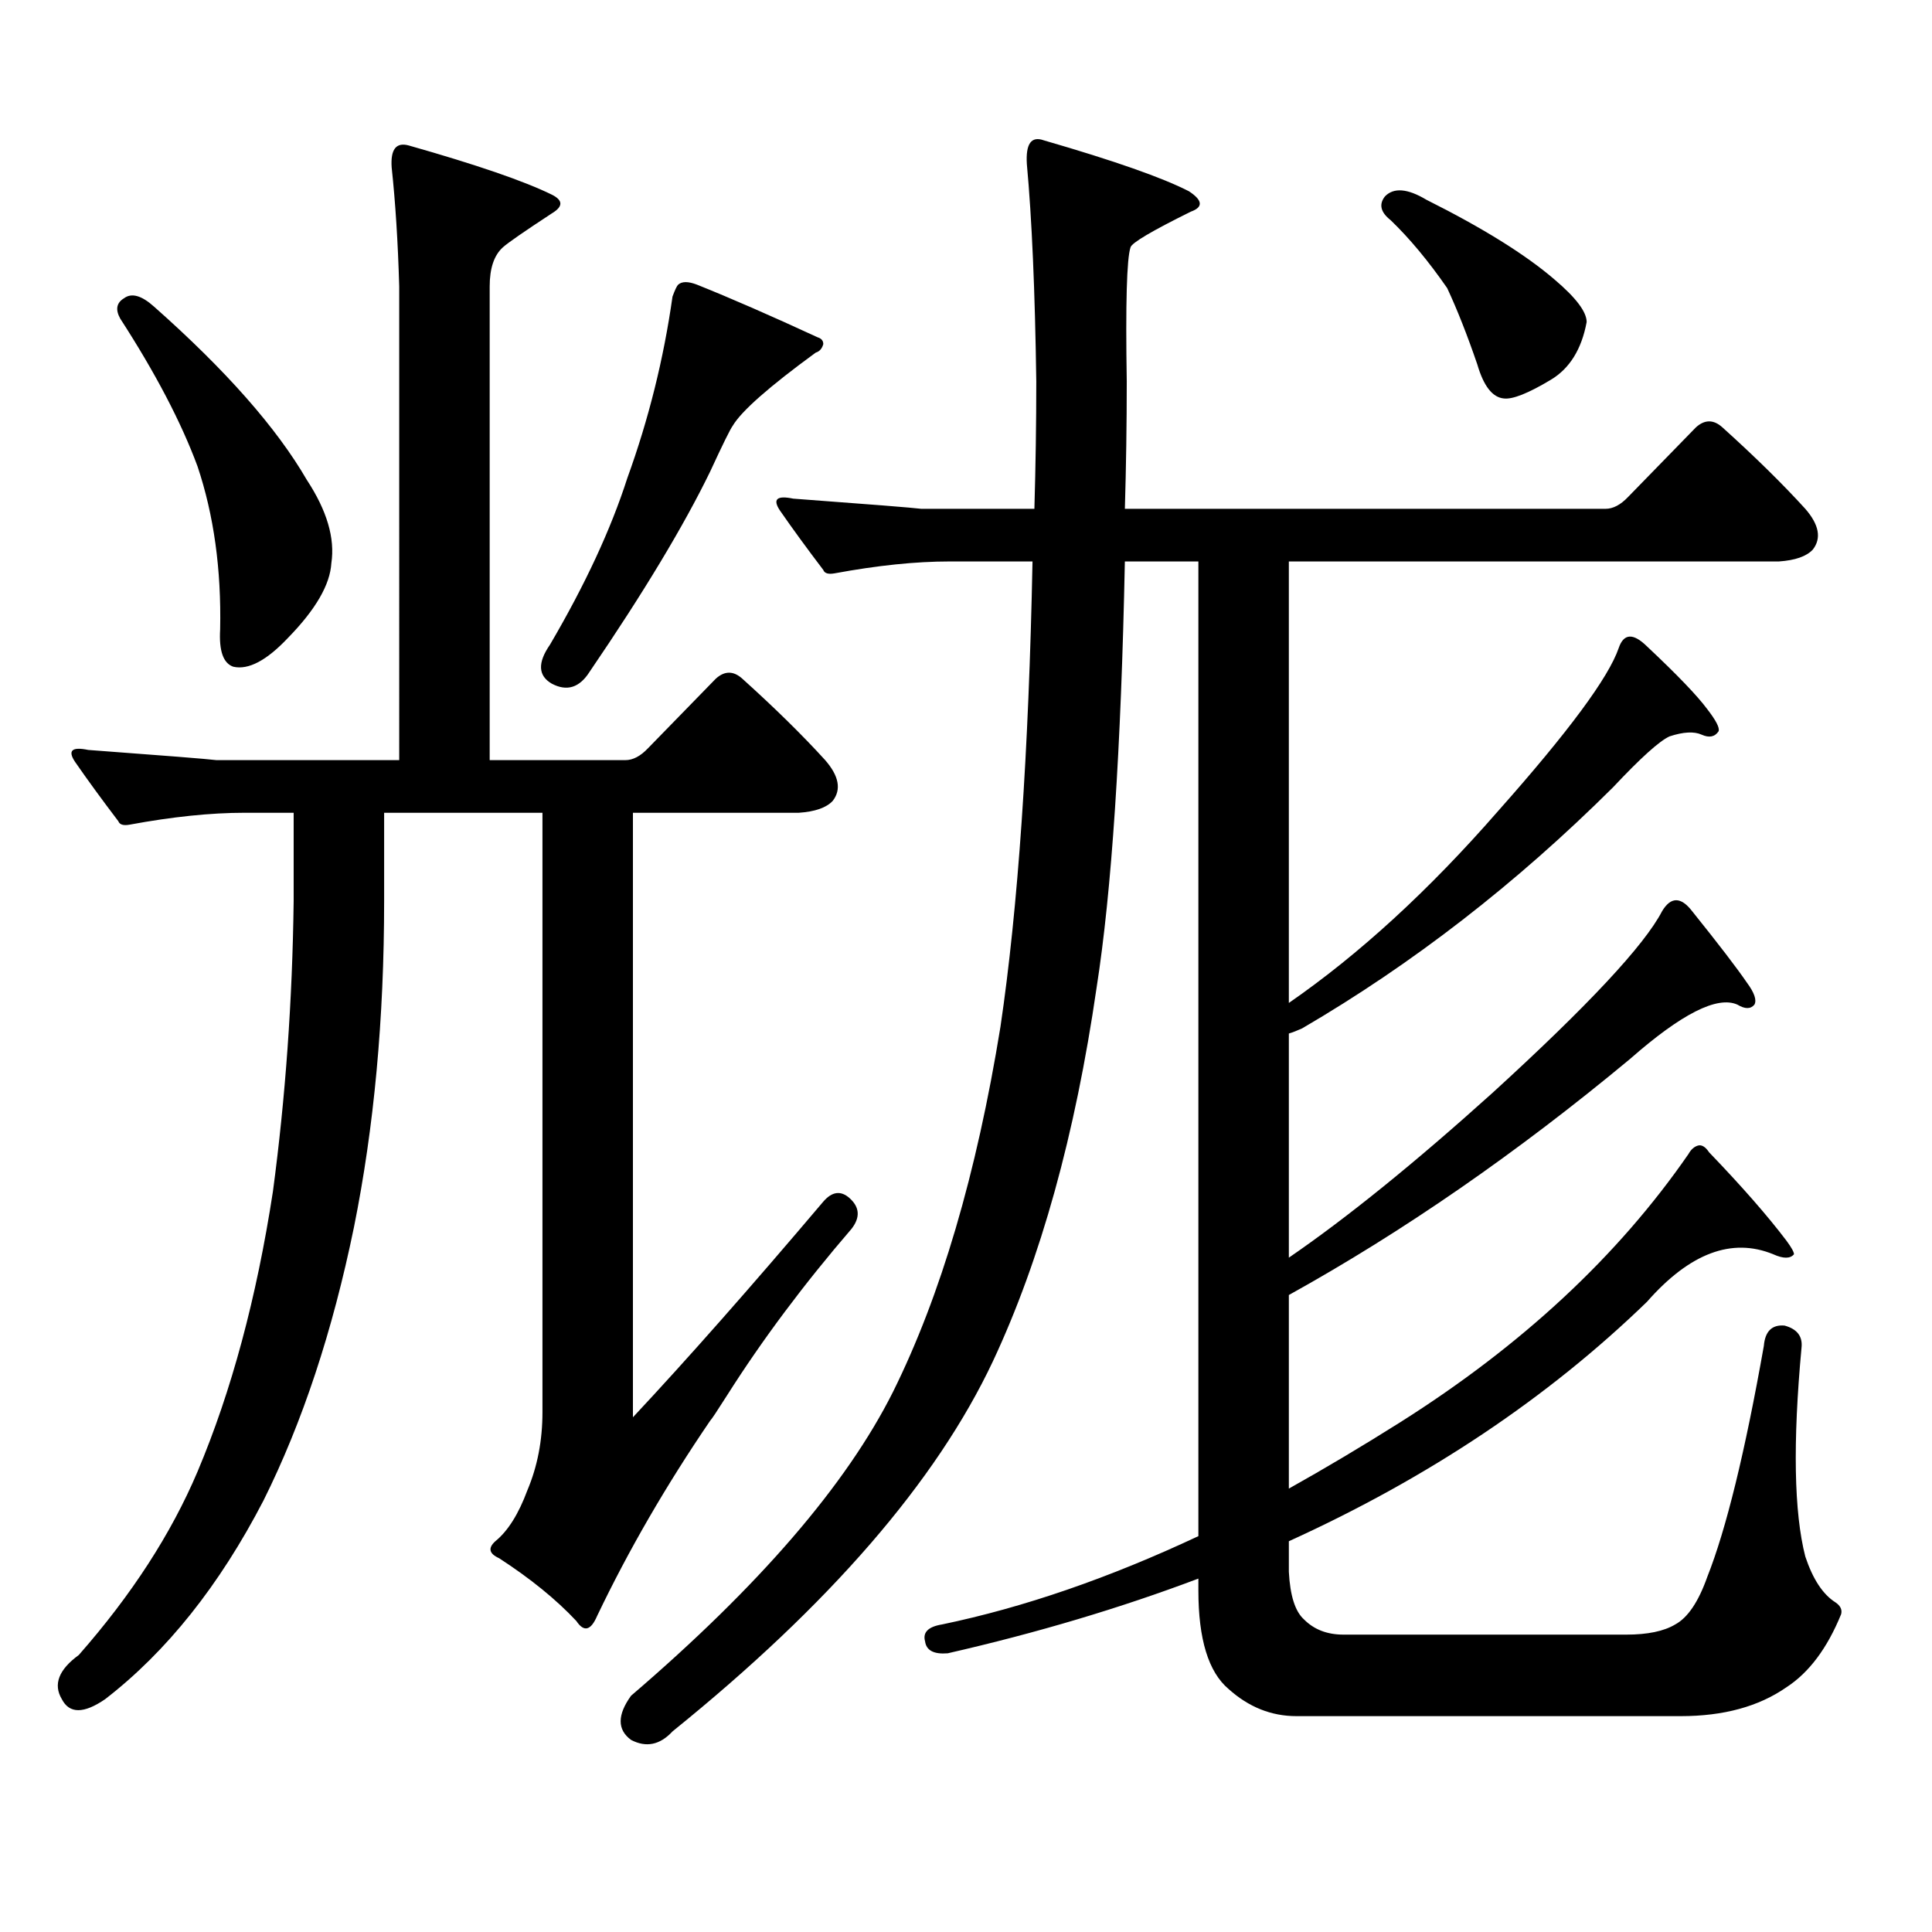
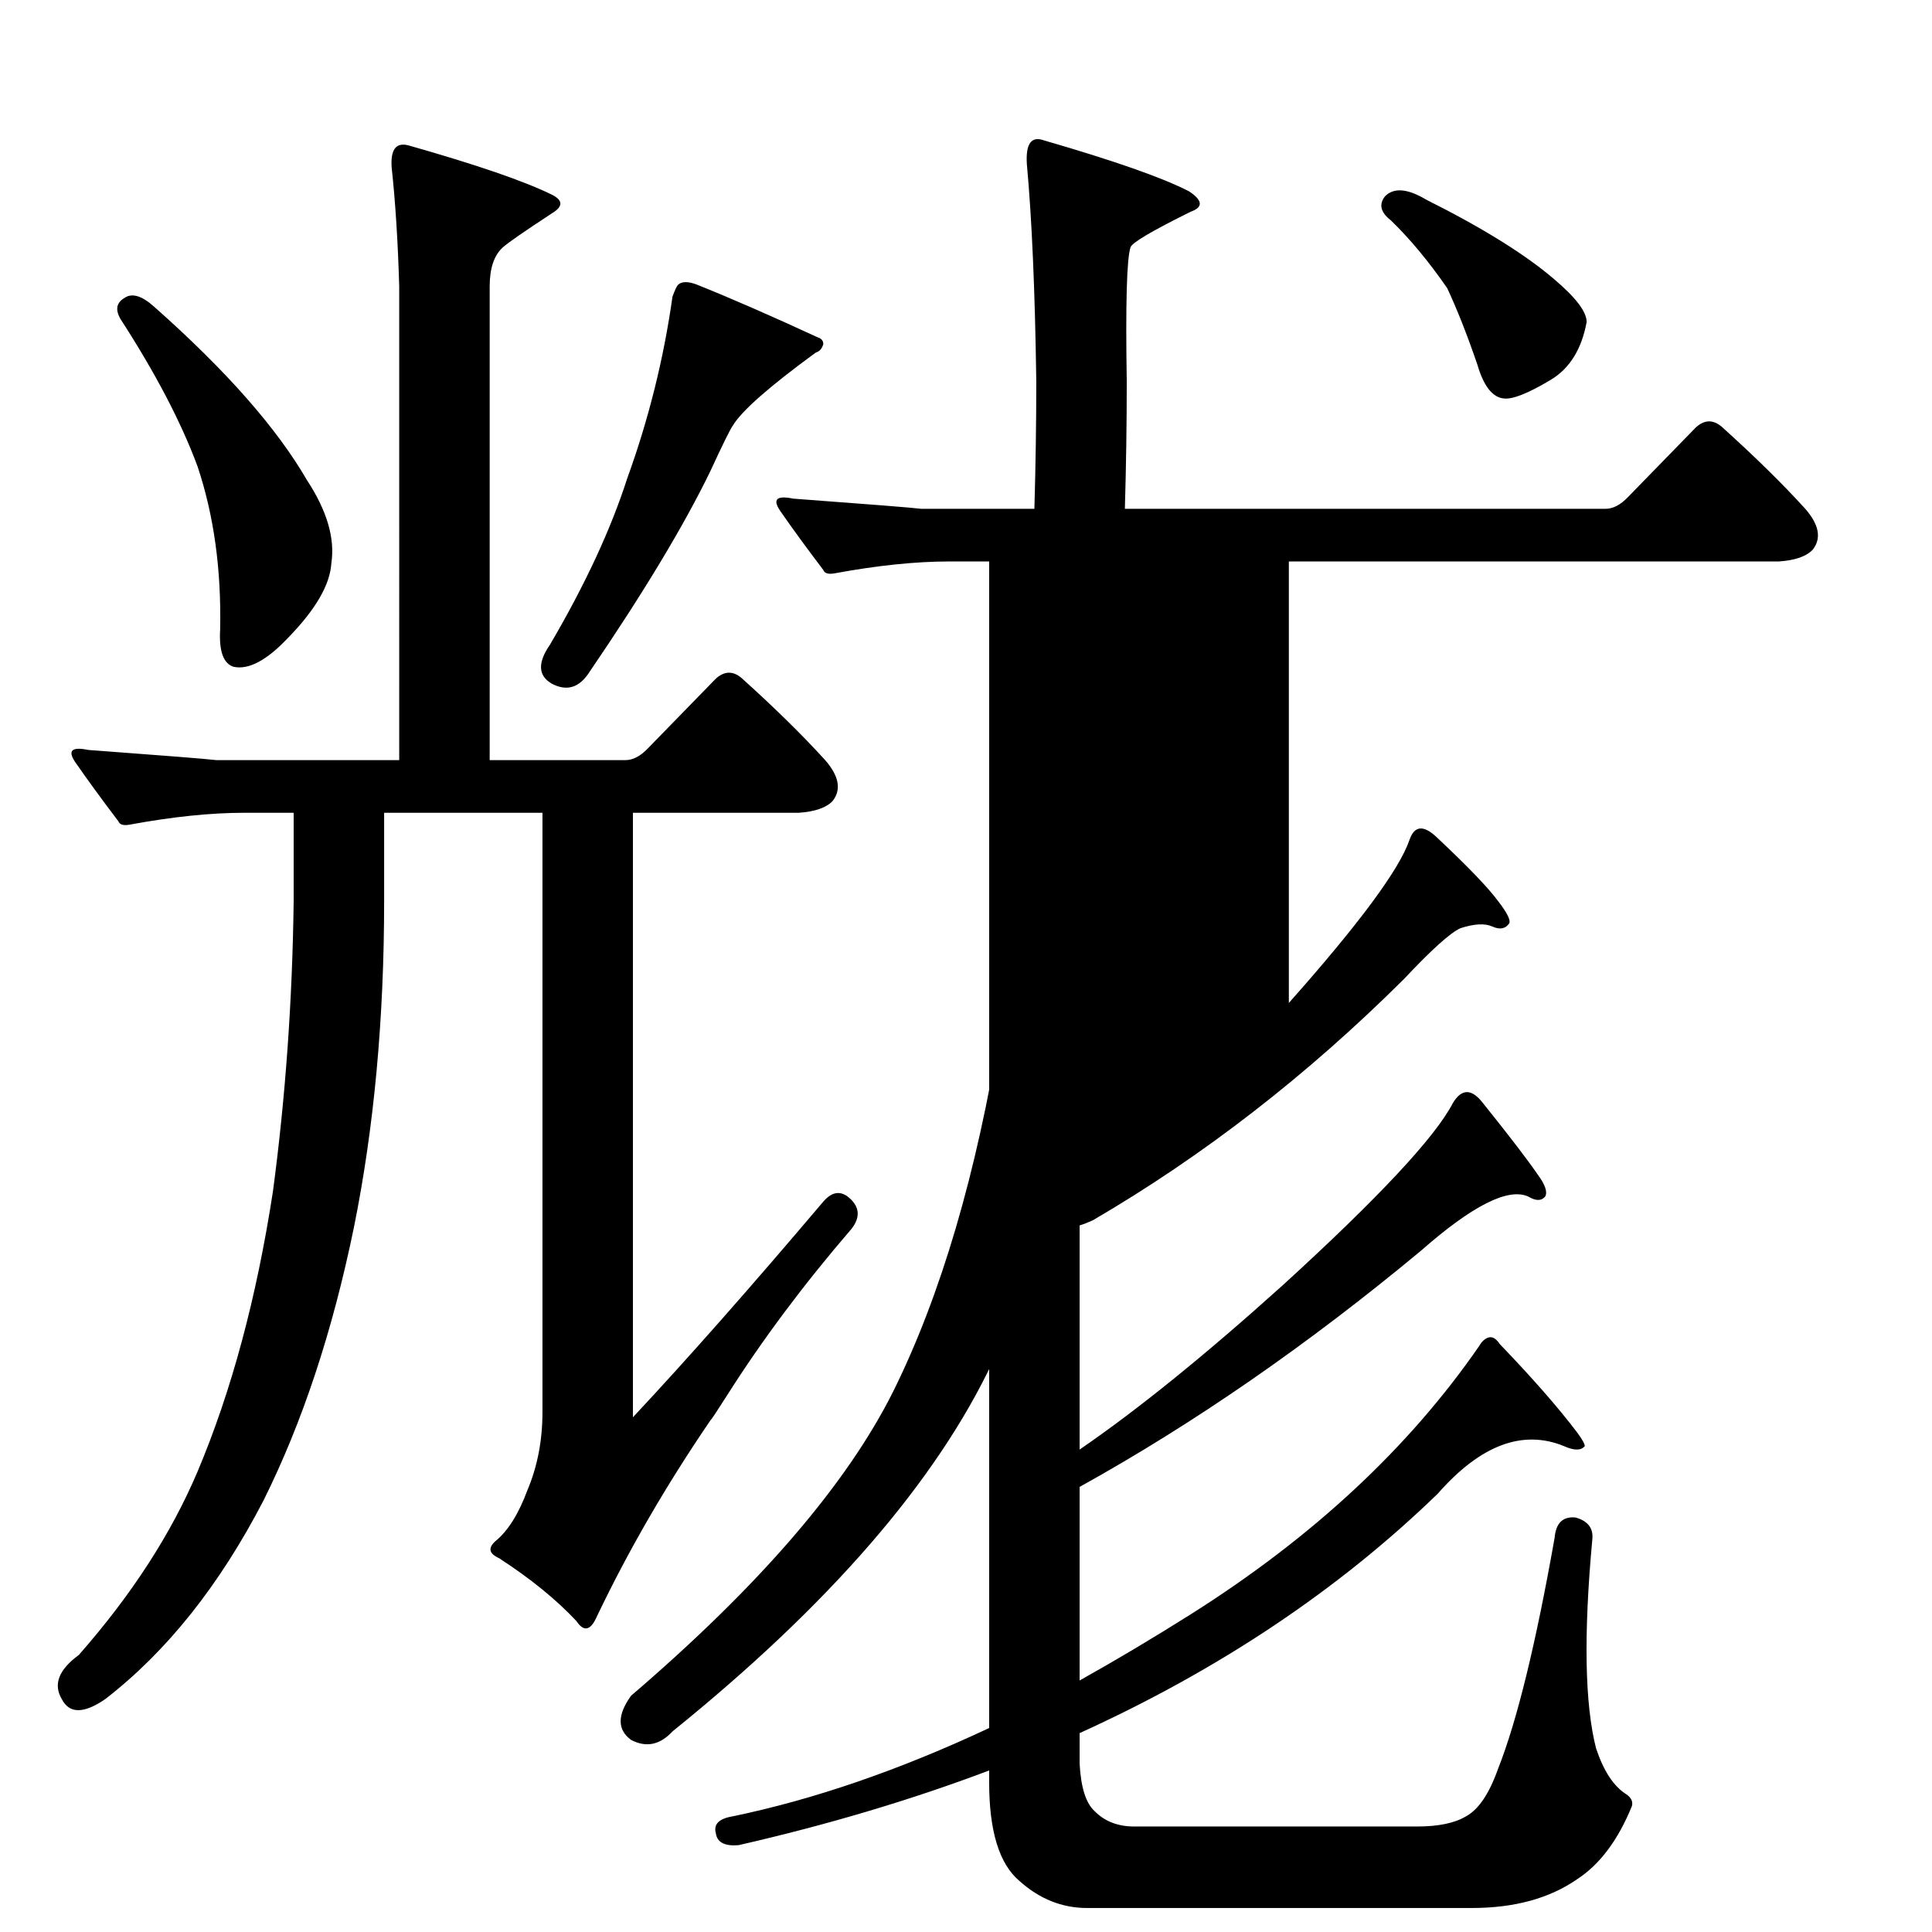
<svg xmlns="http://www.w3.org/2000/svg" version="1.1" id="图层_1" x="0px" y="0px" width="1000px" height="1000px" viewBox="0 0 1000 1000" enable-background="new 0 0 1000 1000" xml:space="preserve">
-   <path d="M426.136,621.957c4.543-5.273,9.101-5.85,13.658-1.758c5.198,4.697,5.519,9.97,0.976,15.82  c-24.725,28.716-46.188,57.431-64.389,86.133c-5.213,8.212-8.14,12.607-8.78,13.184c-22.773,33.398-42.285,67.085-58.535,101.074  c-3.262,7.608-6.829,8.487-10.731,2.637c-10.411-11.137-23.749-21.973-39.999-32.52c-5.213-2.348-5.854-5.273-1.951-8.789  c6.494-5.273,12.027-14.063,16.585-26.367c5.198-12.305,7.805-25.777,7.805-40.43V420.687h-81.949v45.703  c0,60.947-5.213,117.197-15.609,168.75c-11.066,53.916-26.676,101.074-46.828,141.504c-22.773,43.945-50.09,78.223-81.949,102.832  c-11.066,7.608-18.536,7.608-22.438,0c-4.558-7.622-1.631-15.244,8.78-22.852c27.316-31.064,47.804-62.705,61.462-94.922  c17.561-41.597,30.563-89.937,39.023-145.02c6.494-48.628,10.076-98.726,10.731-150.293v-45.703h-25.365  c-17.561,0-37.407,2.06-59.511,6.152c-3.262,0.591-5.213,0-5.854-1.758c-8.46-11.124-15.944-21.382-22.438-30.762  c-3.902-5.85-1.631-7.91,6.829-6.152c39.664,2.939,61.782,4.697,66.34,5.273h94.632V148.226  c-0.655-22.852-1.951-43.355-3.902-61.523c-0.655-9.366,2.271-13.184,8.78-11.426c35.121,9.97,59.831,18.457,74.145,25.488  c5.854,2.939,5.854,6.152,0,9.668c-14.313,9.38-22.773,15.244-25.365,17.578c-4.558,4.106-6.829,10.849-6.829,20.215v245.215h70.242  c3.902,0,7.805-2.046,11.707-6.152l35.121-36.035c4.543-4.092,9.101-4.092,13.658,0c16.905,15.244,31.219,29.306,42.926,42.188  c7.149,8.212,8.445,15.244,3.902,21.094c-3.262,3.516-9.115,5.576-17.561,6.152h-85.852v312.891  C355.559,703.695,388.408,666.493,426.136,621.957z M64.193,154.379c3.902-2.925,9.101-1.456,15.609,4.395  c37.072,32.822,63.413,62.705,79.022,89.648c10.396,15.82,14.634,30.185,12.683,43.066c-0.655,11.137-8.14,24.033-22.438,38.672  c-11.066,11.728-20.487,16.699-28.292,14.941c-5.213-1.758-7.484-8.198-6.829-19.336c0.641-31.05-3.262-59.175-11.707-84.375  c-8.46-22.852-21.798-48.34-39.999-76.465C59.636,160.243,60.291,156.727,64.193,154.379z M351.016,147.347  c1.951-1.758,5.198-1.758,9.756,0c17.561,7.031,38.368,16.123,62.438,27.246c1.951,0.591,2.927,1.758,2.927,3.516  c-0.655,2.348-1.951,3.818-3.902,4.395c-24.069,17.578-38.383,30.185-42.926,37.793c-1.311,1.758-5.213,9.668-11.707,23.73  c-13.658,28.125-34.48,62.705-62.438,103.711c-5.213,8.212-11.707,10.259-19.512,6.152c-7.164-4.092-7.484-10.835-0.976-20.215  c18.201-31.05,31.539-59.766,39.999-86.133c11.052-30.459,18.856-61.812,23.414-94.043  C349.385,149.984,350.36,147.938,351.016,147.347z M620.277,290.609h-38.048c-1.951,97.27-6.829,170.81-14.634,220.605  c-11.066,76.177-28.947,140.625-53.657,193.359c-29.268,62.1-84.556,125.972-165.85,191.602c-6.509,7.031-13.658,8.487-21.463,4.395  c-7.164-5.273-7.164-12.895,0-22.852c66.34-56.841,111.537-109.287,135.606-157.324c24.71-49.795,43.246-112.788,55.608-188.965  c9.101-61.523,14.634-141.792,16.585-240.82H491.5c-17.561,0-37.407,2.06-59.511,6.152c-3.262,0.591-5.213,0-5.854-1.758  c-8.46-11.124-15.944-21.382-22.438-30.762c-3.902-5.85-1.631-7.91,6.829-6.152c39.664,2.939,61.782,4.697,66.34,5.273h58.535  c0.641-22.261,0.976-44.234,0.976-65.918c-0.655-46.87-2.286-84.375-4.878-112.5c-0.655-10.547,2.271-14.639,8.78-12.305  c36.417,10.547,61.462,19.336,75.12,26.367c7.149,4.697,7.47,8.212,0.976,10.547c-20.167,9.97-30.578,16.123-31.219,18.457  c-1.951,5.864-2.606,29.004-1.951,69.434c0,22.275-0.335,44.248-0.976,65.918h248.774c3.902,0,7.805-2.046,11.707-6.152  l35.121-36.035c4.543-4.092,9.101-4.092,13.658,0c16.905,15.244,31.219,29.306,42.926,42.188c7.149,8.212,8.445,15.244,3.902,21.094  c-3.262,3.516-9.115,5.576-17.561,6.152H667.105v228.516c36.417-25.186,72.514-58.296,108.29-99.316  c36.417-41.006,57.225-69.131,62.438-84.375c2.592-7.608,7.47-7.91,14.634-0.879c15.609,14.653,26.006,25.488,31.219,32.52  c4.543,5.864,6.494,9.668,5.854,11.426c-1.951,2.939-4.878,3.516-8.78,1.758s-9.436-1.456-16.585,0.879  c-5.213,2.348-14.969,11.137-29.268,26.367c-50.09,49.809-103.747,91.406-160.972,124.805c-2.606,1.181-4.878,2.06-6.829,2.637  v116.016c29.908-20.503,65.029-48.917,105.363-85.254c49.42-45.113,78.688-76.465,87.803-94.043c4.543-7.608,9.756-7.608,15.609,0  c13.658,17.001,23.079,29.306,28.292,36.914c3.902,5.273,5.198,9.091,3.902,11.426c-1.951,2.348-4.878,2.348-8.78,0  c-10.411-4.683-28.947,4.697-55.608,28.125c-58.535,48.642-117.405,89.36-176.581,122.168v100.195  c18.856-10.547,38.048-21.973,57.56-34.277c63.078-39.839,112.833-86.133,149.265-138.867c1.296-2.334,2.927-3.804,4.878-4.395  c1.951-0.577,3.902,0.591,5.854,3.516c16.905,17.578,30.243,32.822,39.999,45.703c2.592,3.516,3.902,5.864,3.902,7.031  c-1.951,2.348-5.533,2.348-10.731,0c-21.463-8.789-43.261-0.577-65.364,24.609c-51.386,49.809-113.168,91.104-185.361,123.926v15.82  c0.641,12.305,3.247,20.503,7.805,24.609c5.198,5.273,12.027,7.91,20.487,7.91h146.338c11.052,0,19.512-1.758,25.365-5.273  c6.494-3.516,12.027-11.728,16.585-24.609c9.756-24.609,19.512-64.448,29.268-119.531c0.641-7.608,4.223-11.124,10.731-10.547  c6.494,1.758,9.421,5.576,8.78,11.426c-4.558,49.219-3.902,85.254,1.951,108.105c3.902,11.714,9.101,19.624,15.609,23.73  c2.592,1.758,3.567,3.804,2.927,6.152c-7.164,17.578-16.585,30.171-28.292,37.793c-14.313,9.956-32.529,14.941-54.633,14.941  h-199.02c-13.018,0-24.725-4.697-35.121-14.063c-10.411-8.789-15.609-25.791-15.609-50.977v-6.152  c-40.334,15.23-83.58,28.125-129.753,38.672c-7.164,0.577-11.066-1.469-11.707-6.152c-1.311-4.697,1.616-7.622,8.78-8.789  c42.271-8.789,86.492-24.033,132.68-45.703V290.609z M716.86,101.644c4.543-4.683,11.707-4.092,21.463,1.758  c29.268,14.653,51.371,28.427,66.34,41.309c11.052,9.38,16.585,16.699,16.585,21.973c-2.606,14.063-8.78,24.033-18.536,29.883  c-11.707,7.031-19.847,10.259-24.39,9.668c-5.854-0.577-10.411-6.441-13.658-17.578c-5.213-15.23-10.411-28.413-15.609-39.551  c-9.756-14.063-19.512-25.777-29.268-35.156C714.574,109.857,713.599,105.75,716.86,101.644z" />
+   <path d="M426.136,621.957c4.543-5.273,9.101-5.85,13.658-1.758c5.198,4.697,5.519,9.97,0.976,15.82  c-24.725,28.716-46.188,57.431-64.389,86.133c-5.213,8.212-8.14,12.607-8.78,13.184c-22.773,33.398-42.285,67.085-58.535,101.074  c-3.262,7.608-6.829,8.487-10.731,2.637c-10.411-11.137-23.749-21.973-39.999-32.52c-5.213-2.348-5.854-5.273-1.951-8.789  c6.494-5.273,12.027-14.063,16.585-26.367c5.198-12.305,7.805-25.777,7.805-40.43V420.687h-81.949v45.703  c0,60.947-5.213,117.197-15.609,168.75c-11.066,53.916-26.676,101.074-46.828,141.504c-22.773,43.945-50.09,78.223-81.949,102.832  c-11.066,7.608-18.536,7.608-22.438,0c-4.558-7.622-1.631-15.244,8.78-22.852c27.316-31.064,47.804-62.705,61.462-94.922  c17.561-41.597,30.563-89.937,39.023-145.02c6.494-48.628,10.076-98.726,10.731-150.293v-45.703h-25.365  c-17.561,0-37.407,2.06-59.511,6.152c-3.262,0.591-5.213,0-5.854-1.758c-8.46-11.124-15.944-21.382-22.438-30.762  c-3.902-5.85-1.631-7.91,6.829-6.152c39.664,2.939,61.782,4.697,66.34,5.273h94.632V148.226  c-0.655-22.852-1.951-43.355-3.902-61.523c-0.655-9.366,2.271-13.184,8.78-11.426c35.121,9.97,59.831,18.457,74.145,25.488  c5.854,2.939,5.854,6.152,0,9.668c-14.313,9.38-22.773,15.244-25.365,17.578c-4.558,4.106-6.829,10.849-6.829,20.215v245.215h70.242  c3.902,0,7.805-2.046,11.707-6.152l35.121-36.035c4.543-4.092,9.101-4.092,13.658,0c16.905,15.244,31.219,29.306,42.926,42.188  c7.149,8.212,8.445,15.244,3.902,21.094c-3.262,3.516-9.115,5.576-17.561,6.152h-85.852v312.891  C355.559,703.695,388.408,666.493,426.136,621.957z M64.193,154.379c3.902-2.925,9.101-1.456,15.609,4.395  c37.072,32.822,63.413,62.705,79.022,89.648c10.396,15.82,14.634,30.185,12.683,43.066c-0.655,11.137-8.14,24.033-22.438,38.672  c-11.066,11.728-20.487,16.699-28.292,14.941c-5.213-1.758-7.484-8.198-6.829-19.336c0.641-31.05-3.262-59.175-11.707-84.375  c-8.46-22.852-21.798-48.34-39.999-76.465C59.636,160.243,60.291,156.727,64.193,154.379z M351.016,147.347  c1.951-1.758,5.198-1.758,9.756,0c17.561,7.031,38.368,16.123,62.438,27.246c1.951,0.591,2.927,1.758,2.927,3.516  c-0.655,2.348-1.951,3.818-3.902,4.395c-24.069,17.578-38.383,30.185-42.926,37.793c-1.311,1.758-5.213,9.668-11.707,23.73  c-13.658,28.125-34.48,62.705-62.438,103.711c-5.213,8.212-11.707,10.259-19.512,6.152c-7.164-4.092-7.484-10.835-0.976-20.215  c18.201-31.05,31.539-59.766,39.999-86.133c11.052-30.459,18.856-61.812,23.414-94.043  C349.385,149.984,350.36,147.938,351.016,147.347z M620.277,290.609h-38.048c-1.951,97.27-6.829,170.81-14.634,220.605  c-11.066,76.177-28.947,140.625-53.657,193.359c-29.268,62.1-84.556,125.972-165.85,191.602c-6.509,7.031-13.658,8.487-21.463,4.395  c-7.164-5.273-7.164-12.895,0-22.852c66.34-56.841,111.537-109.287,135.606-157.324c24.71-49.795,43.246-112.788,55.608-188.965  c9.101-61.523,14.634-141.792,16.585-240.82H491.5c-17.561,0-37.407,2.06-59.511,6.152c-3.262,0.591-5.213,0-5.854-1.758  c-8.46-11.124-15.944-21.382-22.438-30.762c-3.902-5.85-1.631-7.91,6.829-6.152c39.664,2.939,61.782,4.697,66.34,5.273h58.535  c0.641-22.261,0.976-44.234,0.976-65.918c-0.655-46.87-2.286-84.375-4.878-112.5c-0.655-10.547,2.271-14.639,8.78-12.305  c36.417,10.547,61.462,19.336,75.12,26.367c7.149,4.697,7.47,8.212,0.976,10.547c-20.167,9.97-30.578,16.123-31.219,18.457  c-1.951,5.864-2.606,29.004-1.951,69.434c0,22.275-0.335,44.248-0.976,65.918h248.774c3.902,0,7.805-2.046,11.707-6.152  l35.121-36.035c4.543-4.092,9.101-4.092,13.658,0c16.905,15.244,31.219,29.306,42.926,42.188c7.149,8.212,8.445,15.244,3.902,21.094  c-3.262,3.516-9.115,5.576-17.561,6.152H667.105v228.516c36.417-41.006,57.225-69.131,62.438-84.375c2.592-7.608,7.47-7.91,14.634-0.879c15.609,14.653,26.006,25.488,31.219,32.52  c4.543,5.864,6.494,9.668,5.854,11.426c-1.951,2.939-4.878,3.516-8.78,1.758s-9.436-1.456-16.585,0.879  c-5.213,2.348-14.969,11.137-29.268,26.367c-50.09,49.809-103.747,91.406-160.972,124.805c-2.606,1.181-4.878,2.06-6.829,2.637  v116.016c29.908-20.503,65.029-48.917,105.363-85.254c49.42-45.113,78.688-76.465,87.803-94.043c4.543-7.608,9.756-7.608,15.609,0  c13.658,17.001,23.079,29.306,28.292,36.914c3.902,5.273,5.198,9.091,3.902,11.426c-1.951,2.348-4.878,2.348-8.78,0  c-10.411-4.683-28.947,4.697-55.608,28.125c-58.535,48.642-117.405,89.36-176.581,122.168v100.195  c18.856-10.547,38.048-21.973,57.56-34.277c63.078-39.839,112.833-86.133,149.265-138.867c1.296-2.334,2.927-3.804,4.878-4.395  c1.951-0.577,3.902,0.591,5.854,3.516c16.905,17.578,30.243,32.822,39.999,45.703c2.592,3.516,3.902,5.864,3.902,7.031  c-1.951,2.348-5.533,2.348-10.731,0c-21.463-8.789-43.261-0.577-65.364,24.609c-51.386,49.809-113.168,91.104-185.361,123.926v15.82  c0.641,12.305,3.247,20.503,7.805,24.609c5.198,5.273,12.027,7.91,20.487,7.91h146.338c11.052,0,19.512-1.758,25.365-5.273  c6.494-3.516,12.027-11.728,16.585-24.609c9.756-24.609,19.512-64.448,29.268-119.531c0.641-7.608,4.223-11.124,10.731-10.547  c6.494,1.758,9.421,5.576,8.78,11.426c-4.558,49.219-3.902,85.254,1.951,108.105c3.902,11.714,9.101,19.624,15.609,23.73  c2.592,1.758,3.567,3.804,2.927,6.152c-7.164,17.578-16.585,30.171-28.292,37.793c-14.313,9.956-32.529,14.941-54.633,14.941  h-199.02c-13.018,0-24.725-4.697-35.121-14.063c-10.411-8.789-15.609-25.791-15.609-50.977v-6.152  c-40.334,15.23-83.58,28.125-129.753,38.672c-7.164,0.577-11.066-1.469-11.707-6.152c-1.311-4.697,1.616-7.622,8.78-8.789  c42.271-8.789,86.492-24.033,132.68-45.703V290.609z M716.86,101.644c4.543-4.683,11.707-4.092,21.463,1.758  c29.268,14.653,51.371,28.427,66.34,41.309c11.052,9.38,16.585,16.699,16.585,21.973c-2.606,14.063-8.78,24.033-18.536,29.883  c-11.707,7.031-19.847,10.259-24.39,9.668c-5.854-0.577-10.411-6.441-13.658-17.578c-5.213-15.23-10.411-28.413-15.609-39.551  c-9.756-14.063-19.512-25.777-29.268-35.156C714.574,109.857,713.599,105.75,716.86,101.644z" />
</svg>